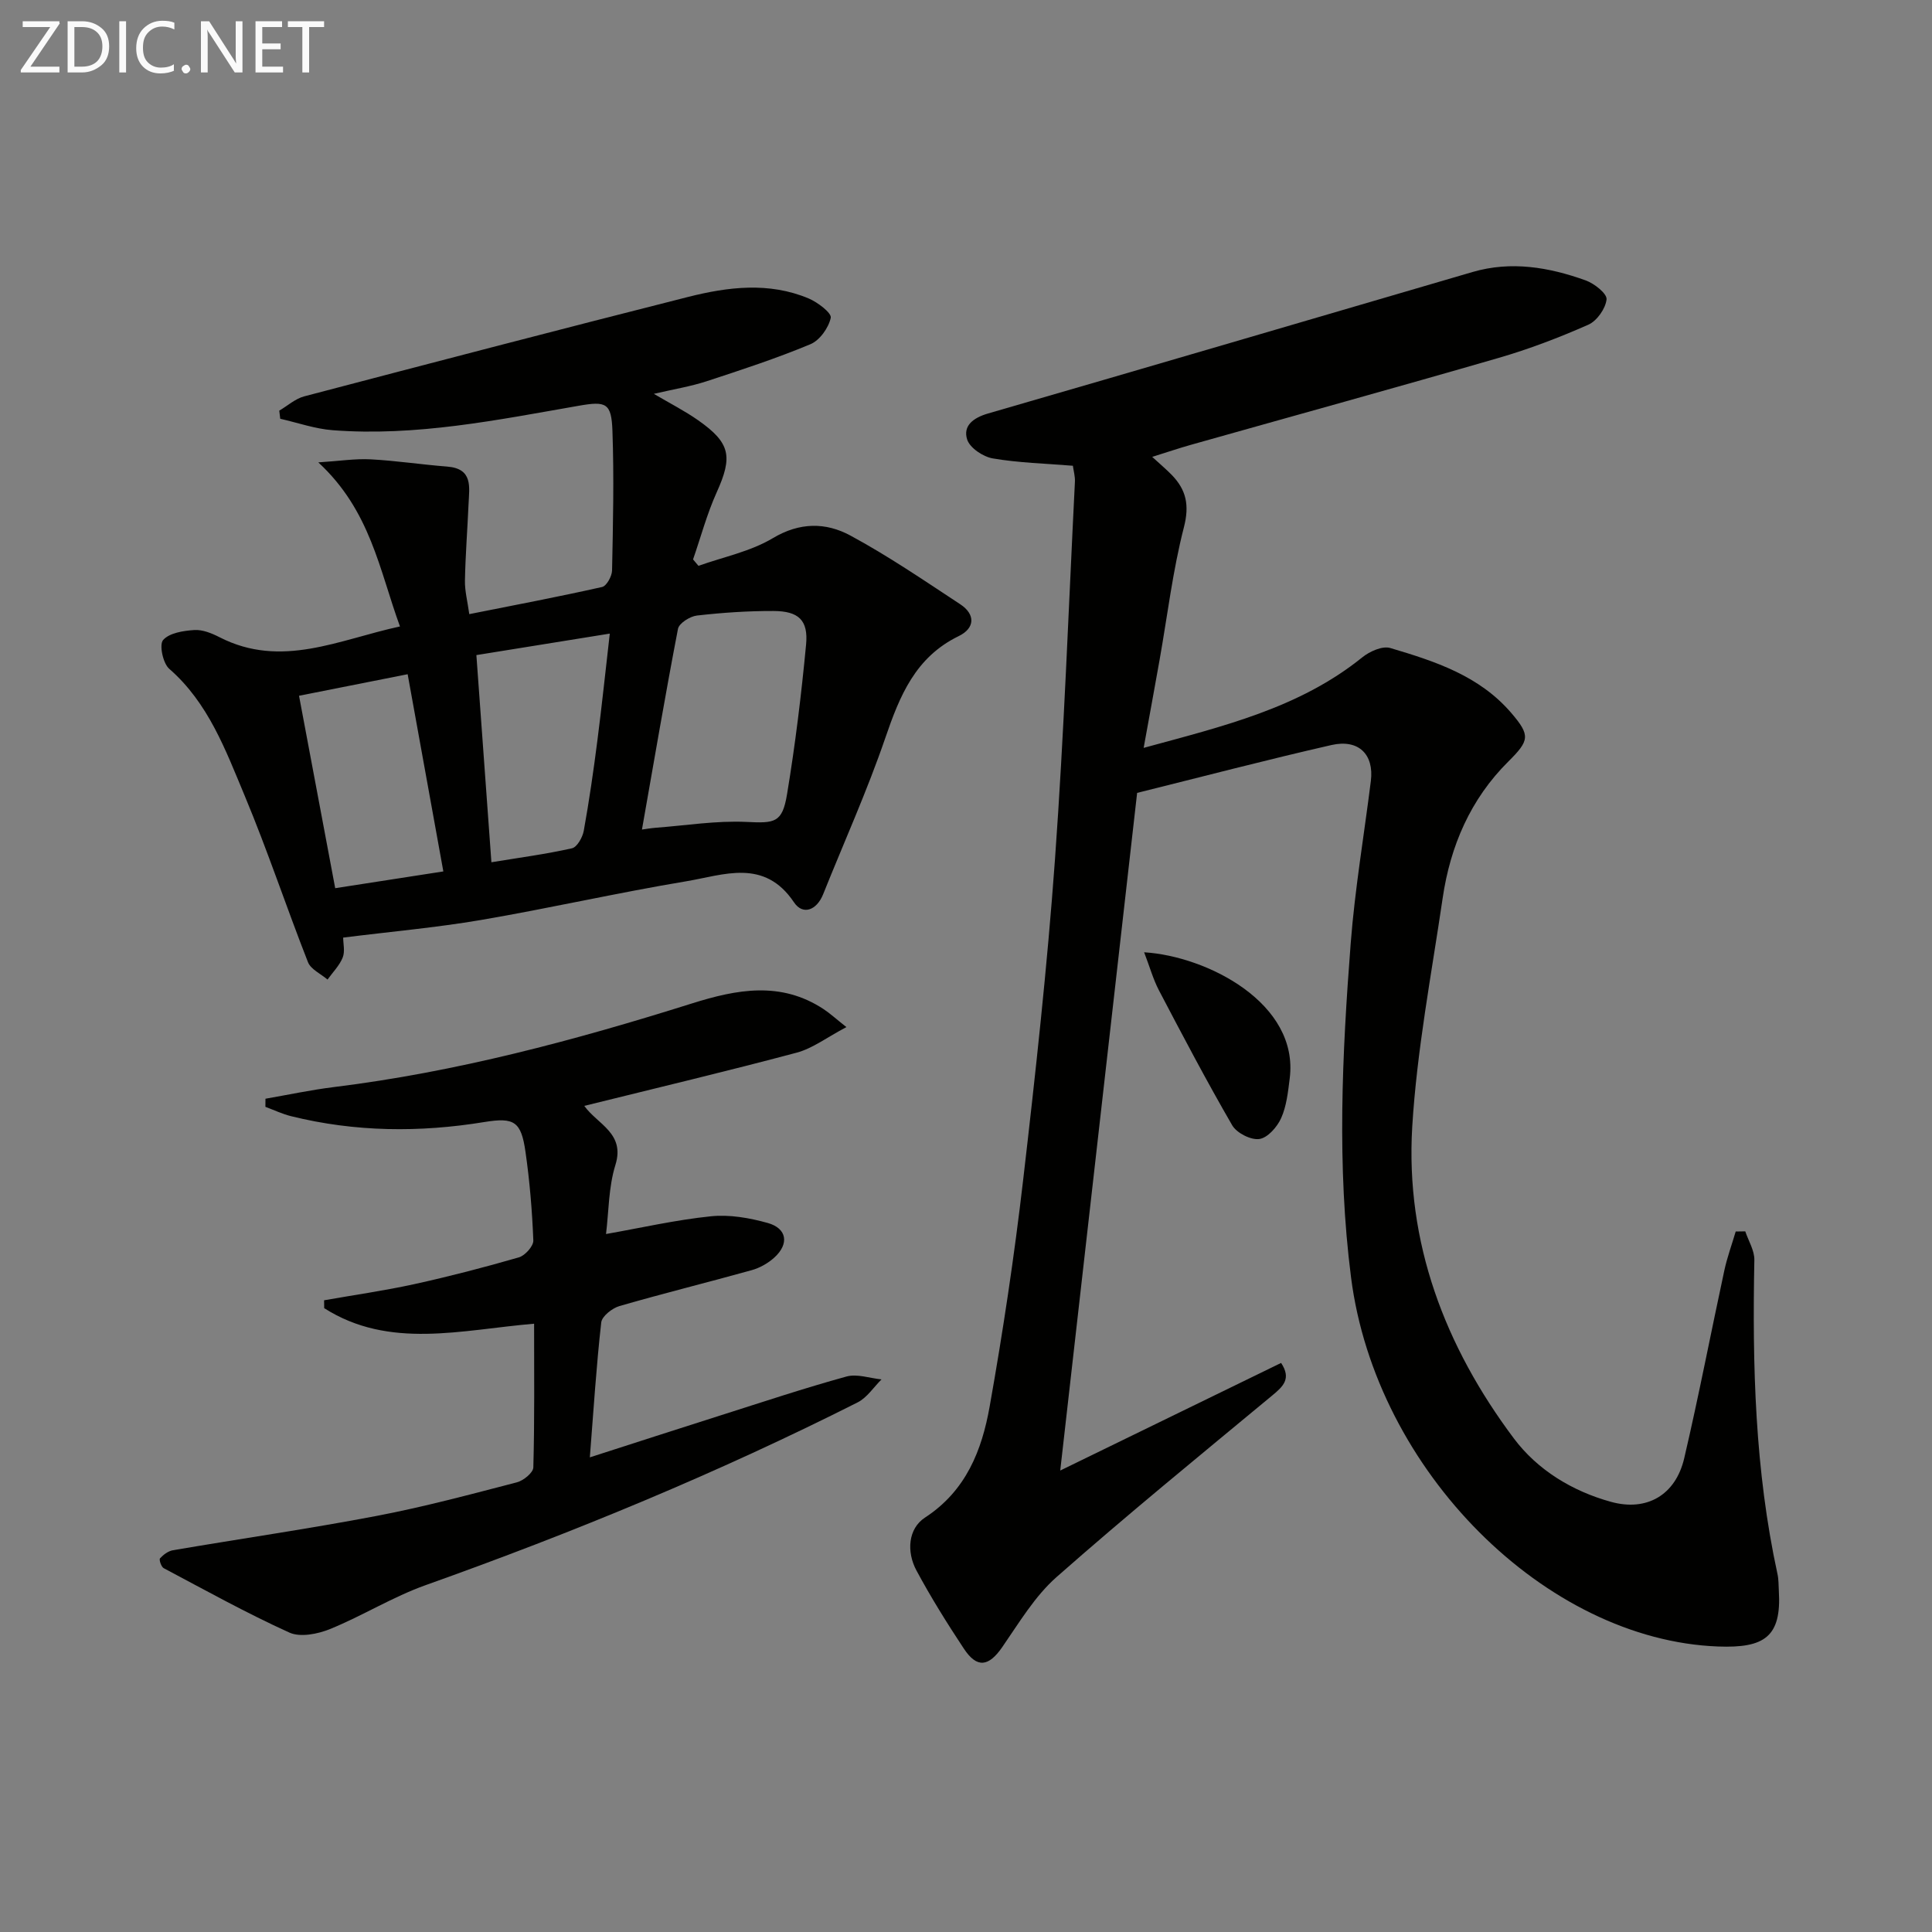
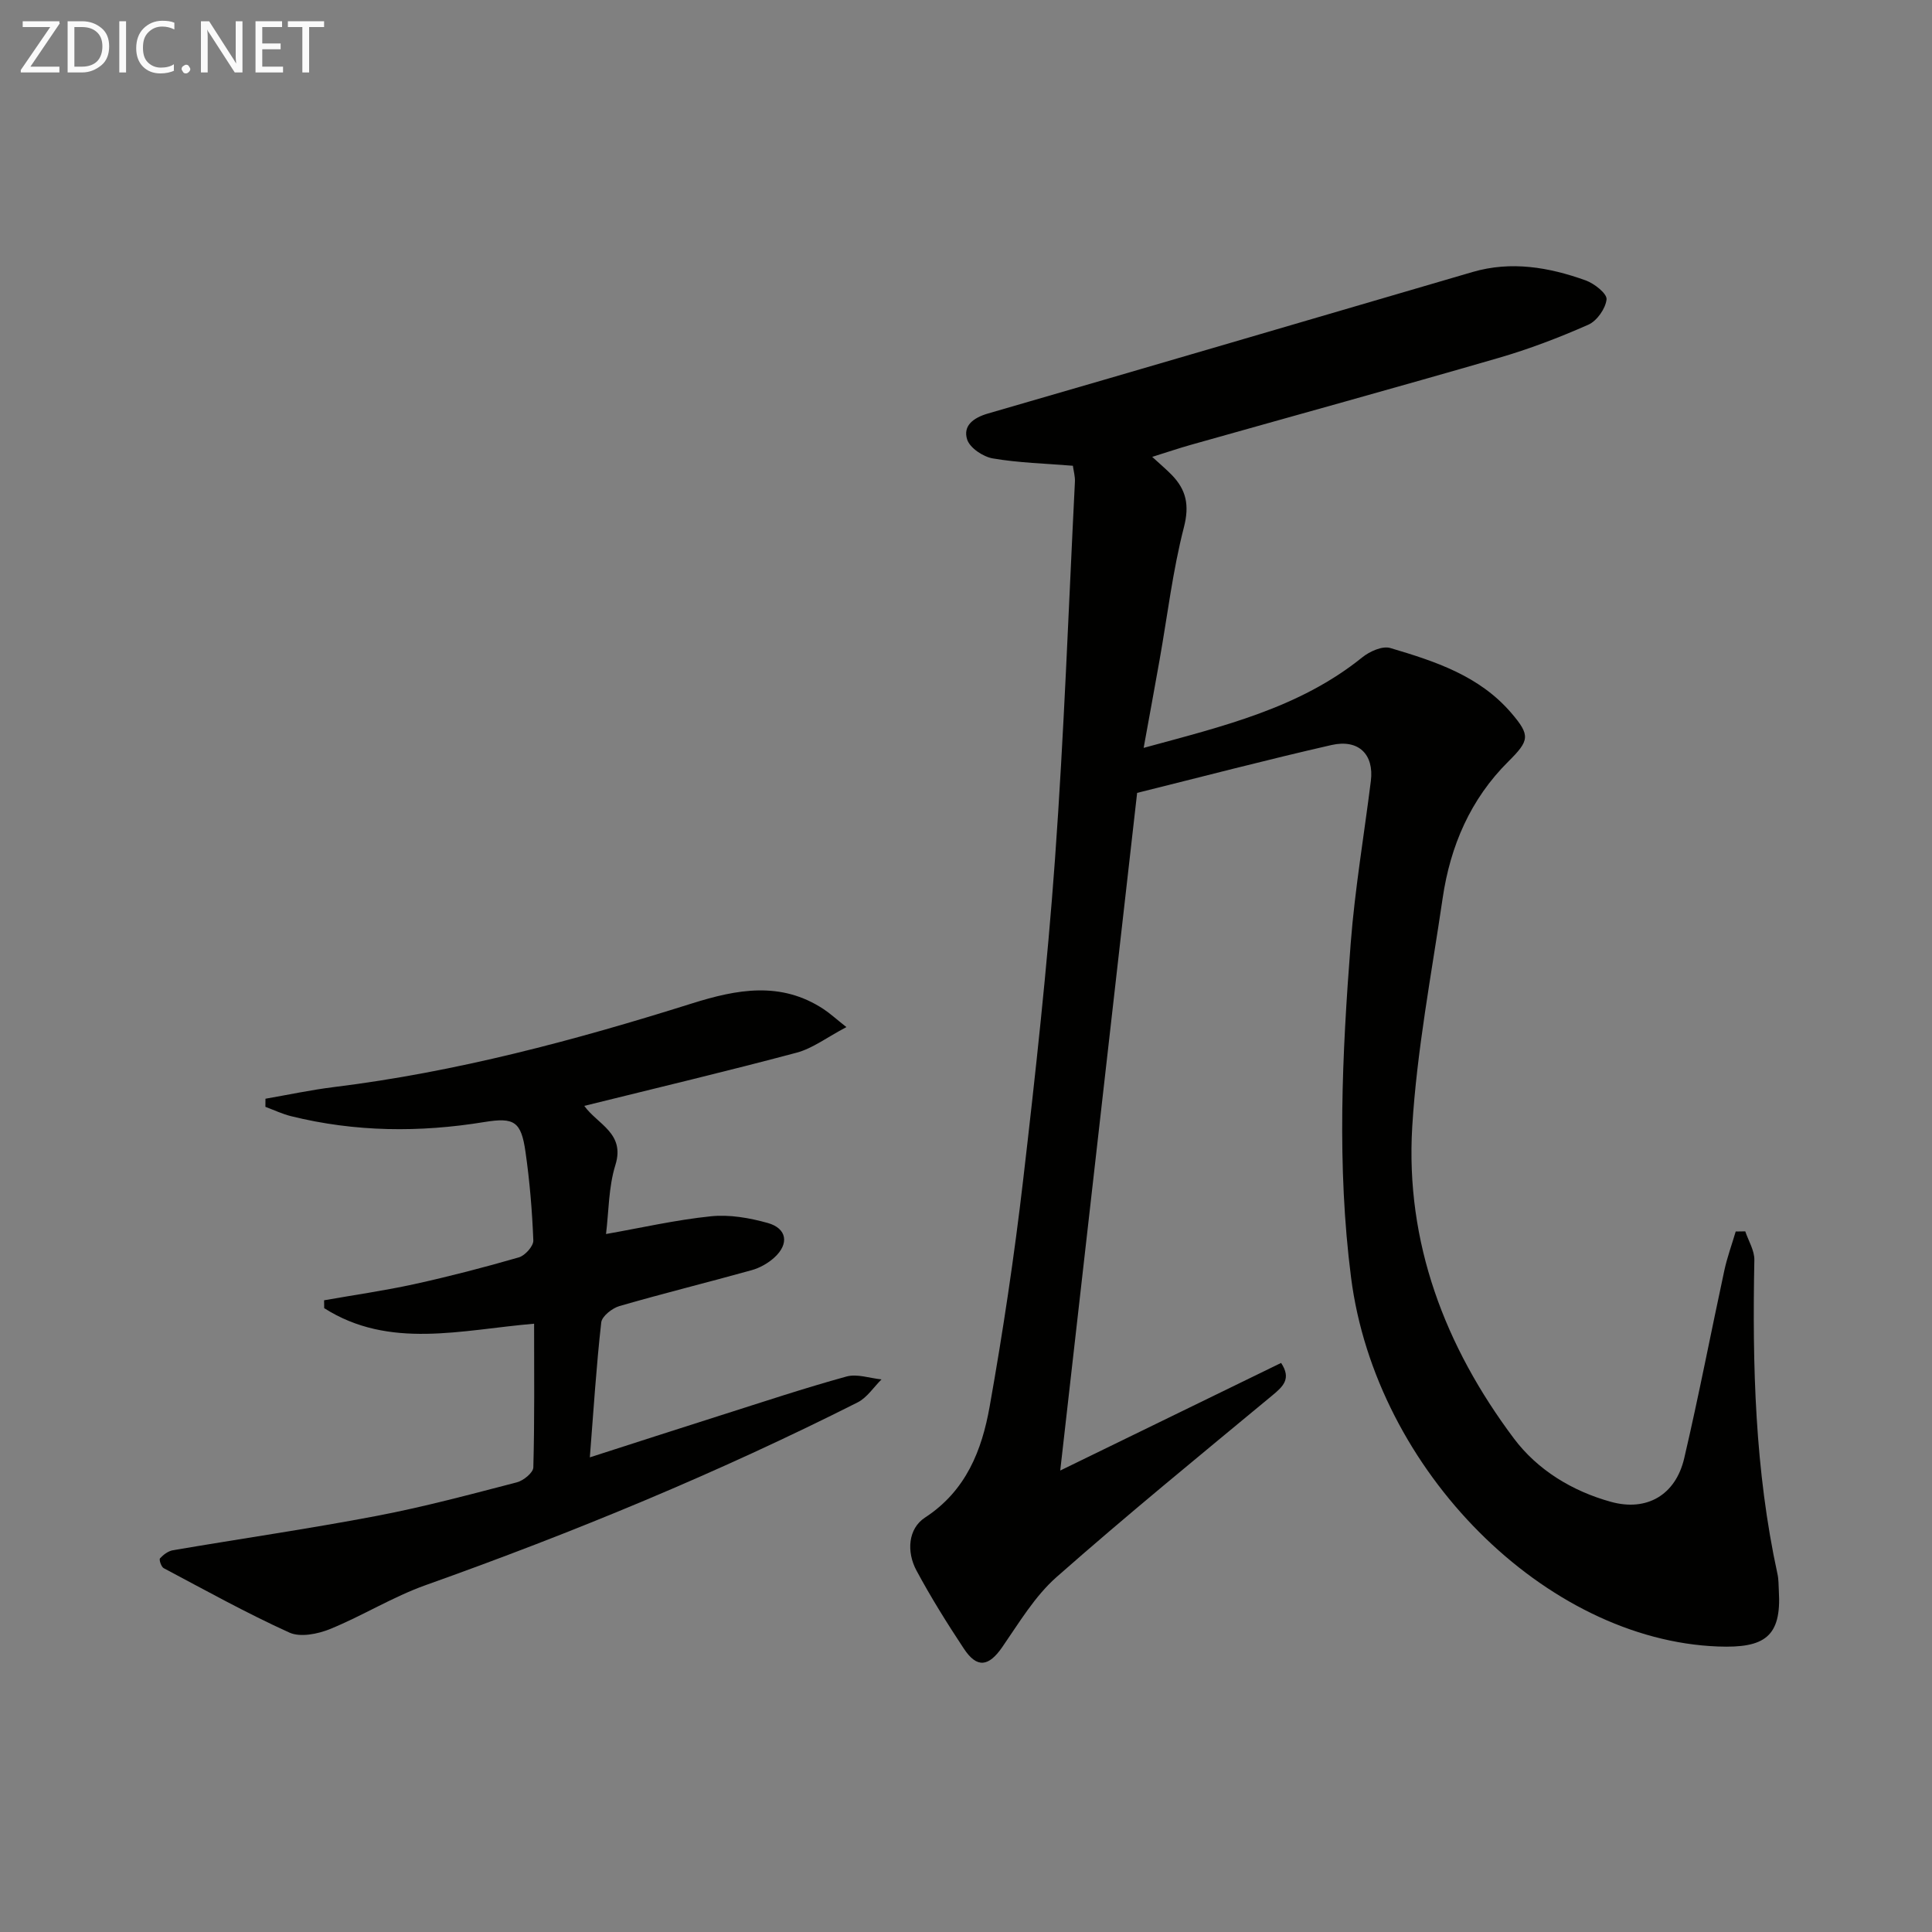
<svg xmlns="http://www.w3.org/2000/svg" enable-background="new 0 0 400 400" viewBox="0 0 400 400">
  <rect x="0" y="0" width="400" height="400" fill="#808080" stroke="none" />
  <path d="m361.34 254.94c.66 1.98 1.92 3.97 1.88 5.94-.43 21.83.12 43.56 4.79 65.01.25 1.13.21 2.32.28 3.48.58 9.53-2.99 11.88-12.57 11.52-35.66-1.33-70.87-36.31-76-76.41-2.96-23.12-1.85-46.15-.07-69.2.87-11.23 2.77-22.39 4.17-33.58.69-5.48-2.51-8.73-8.15-7.45-13.37 3.05-26.65 6.53-40.24 9.91-5.23 46.1-10.52 92.75-15.92 140.3 15.48-7.54 30.58-14.9 45.73-22.28 2.18 3.29.4 4.88-1.84 6.74-14.98 12.42-30.07 24.73-44.66 37.6-4.5 3.97-7.75 9.46-11.23 14.49-2.8 4.05-5.22 4.46-7.95.33-3.48-5.26-6.84-10.64-9.82-16.19-2.07-3.85-1.75-8.65 1.77-10.95 8.52-5.56 11.78-13.95 13.39-23.01 2.76-15.52 5.1-31.13 6.92-46.79 2.57-22.11 5-44.26 6.6-66.45 1.88-26.03 2.82-52.13 4.13-78.2.06-1.11-.28-2.25-.42-3.32-5.7-.47-11.21-.6-16.59-1.52-2-.34-4.74-2.17-5.3-3.91-.91-2.84 1.25-4.5 4.32-5.39 33.46-9.68 66.87-19.52 100.3-29.29 8-2.34 15.83-1 23.43 1.73 1.79.64 4.45 2.74 4.33 3.93-.2 1.91-2 4.47-3.78 5.25-6.05 2.67-12.28 5.05-18.63 6.89-21.19 6.14-42.47 12-63.7 17.99-2.48.7-4.91 1.53-7.96 2.48 1.7 1.56 2.94 2.6 4.06 3.75 2.99 3.09 3.68 6.25 2.51 10.81-2.31 8.96-3.4 18.22-5.02 27.36-1.03 5.83-2.11 11.66-3.32 18.33 16.42-4.48 32.19-8.2 45.26-18.74 1.52-1.23 4.16-2.42 5.79-1.94 9.24 2.74 18.45 5.72 25.08 13.47 3.98 4.65 3.74 5.69-.64 10.05-7.82 7.76-12 17.48-13.58 28.25-2.31 15.75-5.34 31.49-6.3 47.34-1.44 23.98 6.78 45.51 21.03 64.53 4.89 6.53 12.08 10.93 20.15 13.15 7.36 2.02 13.34-1.39 15.13-9.04 3.02-12.91 5.51-25.94 8.31-38.9.59-2.72 1.56-5.36 2.35-8.04.66-.02 1.32-.03 1.98-.03z" fill="#010100" />
-   <path d="m71.05 194.12c0 1.23.41 2.87-.1 4.13-.67 1.67-2.06 3.05-3.14 4.56-1.39-1.19-3.46-2.11-4.05-3.61-4.49-11.43-8.36-23.11-13.09-34.43-3.95-9.43-7.5-19.21-15.64-26.31-1.3-1.14-2.1-5-1.26-5.95 1.31-1.48 4.19-1.92 6.46-2.07 1.71-.11 3.62.67 5.22 1.49 12.82 6.56 24.71.5 37.36-2.23-4.28-11.7-6.09-23.98-16.91-33.97 4.41-.28 7.64-.8 10.83-.63 5.3.28 10.56 1.09 15.85 1.5 5.39.42 4.58 4.25 4.43 7.72-.23 5.3-.65 10.6-.75 15.9-.04 2.1.52 4.21.9 6.93 9.45-1.88 18.51-3.6 27.5-5.62.92-.21 2.03-2.21 2.06-3.41.2-9.62.42-19.26.08-28.87-.2-5.83-1.29-6.24-6.99-5.24-16.85 2.94-33.68 6.38-50.93 5.06-3.66-.28-7.24-1.55-10.86-2.37-.07-.56-.13-1.12-.2-1.68 1.72-1.01 3.31-2.47 5.17-2.96 26.46-6.95 52.94-13.87 79.46-20.58 8.27-2.09 16.75-3.14 24.97.31 1.87.79 4.79 3.01 4.58 4.01-.45 2.08-2.29 4.67-4.22 5.47-7.03 2.93-14.29 5.31-21.53 7.68-3.29 1.07-6.75 1.63-10.88 2.59 3.39 2 6.42 3.54 9.17 5.47 6.72 4.71 7.18 7.53 3.84 14.93-2.01 4.45-3.28 9.24-4.89 13.88.37.44.75.88 1.12 1.33 5.16-1.84 10.76-2.96 15.38-5.72 5.6-3.35 11-3.29 16.06-.56 7.86 4.24 15.27 9.31 22.75 14.23 3.19 2.1 3.07 4.96-.31 6.6-8.96 4.35-12.21 12.35-15.2 21.09-3.76 10.97-8.55 21.58-12.87 32.36-1.33 3.32-4.2 4.4-6.03 1.67-6.16-9.18-14.56-5.65-22.31-4.36-14.23 2.37-28.32 5.59-42.54 8.02-9.3 1.58-18.71 2.41-28.49 3.64zm61.86-22.37c.65-.09 1.74-.28 2.83-.37 6.25-.47 12.54-1.5 18.76-1.21 5.89.28 7.46.25 8.45-5.74 1.7-10.26 2.96-20.62 3.94-30.98.48-5.04-1.54-6.93-6.73-6.95-5.29-.02-10.6.34-15.86.94-1.44.16-3.7 1.59-3.93 2.75-2.65 13.76-4.99 27.57-7.46 41.56zm-31.17 6.77c5.72-.94 11.25-1.67 16.68-2.89 1.06-.24 2.19-2.26 2.44-3.61 1.12-6.2 2.02-12.44 2.82-18.69.94-7.29 1.7-14.61 2.57-22.15-9.87 1.59-18.8 3.03-27.62 4.45 1.02 14.06 2.01 27.76 3.11 42.89zm-39.83-34.47c2.59 13.77 5.03 26.78 7.49 39.84 7.67-1.19 14.65-2.27 22.39-3.47-2.47-13.63-4.87-26.9-7.39-40.83-7.77 1.55-14.85 2.95-22.49 4.46z" fill="#010100" />
  <path d="m120.97 228.96c2.72 3.82 8.49 5.65 6.45 12.21-1.44 4.62-1.38 9.72-1.95 14.32 7.18-1.26 14.4-2.92 21.71-3.67 3.85-.4 7.99.33 11.76 1.38 4.01 1.12 4.49 4.33 1.38 7.16-1.3 1.18-3.01 2.15-4.71 2.62-9.11 2.54-18.29 4.8-27.37 7.43-1.5.44-3.61 2.1-3.76 3.38-1.02 9.05-1.59 18.15-2.36 27.94 9.23-2.97 18.11-5.85 27-8.67 8.7-2.76 17.36-5.65 26.15-8.07 2.19-.6 4.82.36 7.24.6-1.63 1.61-2.99 3.77-4.95 4.76-28.96 14.61-58.87 26.95-89.42 37.83-6.82 2.43-13.09 6.36-19.82 9.1-2.53 1.03-6.14 1.75-8.4.73-8.87-4.02-17.41-8.77-26.03-13.34-.51-.27-1-1.77-.76-2.03.69-.76 1.69-1.51 2.68-1.68 14.06-2.4 28.19-4.44 42.19-7.11 9.76-1.86 19.39-4.45 29.01-6.95 1.36-.35 3.38-1.99 3.41-3.08.27-9.79.16-19.59.16-29.76-15.06 1.27-29.94 5.38-43.46-3.22-.01-.54-.01-1.08-.02-1.63 6.22-1.1 12.5-1.99 18.66-3.34 7.29-1.6 14.52-3.48 21.68-5.55 1.27-.37 3.02-2.33 2.98-3.49-.24-6.12-.75-12.26-1.62-18.33-.9-6.31-2.32-7.2-8.49-6.2-13.42 2.2-26.77 2.08-40.02-1.2-1.83-.45-3.56-1.28-5.34-1.94 0-.56.01-1.12.01-1.68 4.73-.82 9.44-1.83 14.21-2.42 25.31-3.12 49.82-9.67 74.06-17.3 9.34-2.94 18.42-4.66 27.27 1.16 1.31.86 2.48 1.94 4.74 3.73-4.02 2.11-6.97 4.4-10.29 5.29-14.42 3.85-28.93 7.29-43.98 11.02z" fill="#010100" />
-   <path d="m236.88 197.16c13.08.81 32.12 10.57 30.14 26.13-.35 2.78-.65 5.7-1.77 8.2-.82 1.84-2.8 4.09-4.52 4.33-1.75.25-4.68-1.24-5.61-2.83-5.32-9.18-10.26-18.58-15.19-27.98-1.2-2.31-1.91-4.9-3.05-7.85z" fill="#010100" />
  <g fill="#fafafa">
    <path d="m12.4 4.8-6.1 9h6v1.2h-8v-.5l6.1-8.9h-5.7v-1.2h7.6v.4z" />
    <path d="m14 15v-10.6h3c1.6 0 2.9.5 4 1.4s1.6 2.2 1.6 3.8-.5 3-1.6 3.9-2.4 1.5-4 1.5zm1.4-9.4v8.2h1.6c1.3 0 2.4-.4 3.1-1.1s1.1-1.8 1.1-3.1-.4-2.3-1.2-3-1.8-1-3.1-1z" />
    <path d="m26.1 4.4v10.6h-1.4v-10.6z" />
    <path d="m36.1 14.6c-.8.4-1.8.6-2.9.6-1.5 0-2.7-.5-3.6-1.4s-1.4-2.2-1.4-3.8c0-1.7.5-3.1 1.5-4.1s2.3-1.6 3.9-1.6c1 0 1.8.1 2.5.4v1.4c-.8-.4-1.6-.6-2.5-.6-1.2 0-2.1.4-2.9 1.2s-1.1 1.8-1.1 3.2c0 1.3.3 2.3 1 3s1.6 1.1 2.7 1.1c1 0 2-.2 2.7-.7v1.3z" />
    <path d="m37.6 14.3c0-.2.1-.5.3-.6s.4-.3.6-.3c.3 0 .5.1.6.3s.3.4.3.6-.1.4-.3.6-.4.3-.6.3c-.3 0-.5-.1-.6-.3s-.3-.4-.3-.6z" />
    <path d="m50.2 15h-1.6l-5.3-8.2c-.2-.2-.3-.5-.4-.7 0 .2.1.7.1 1.5v7.4h-1.4v-10.6h1.7l5.2 8.1c.2.4.4.6.4.7 0-.3-.1-.8-.1-1.5v-7.3h1.4z" />
    <path d="m58.6 15h-5.7v-10.6h5.5v1.2h-4.1v3.4h3.8v1.2h-3.8v3.6h4.3z" />
    <path d="m67.1 5.6h-3.1v9.4h-1.4v-9.4h-3v-1.2h7.5z" />
  </g>
</svg>